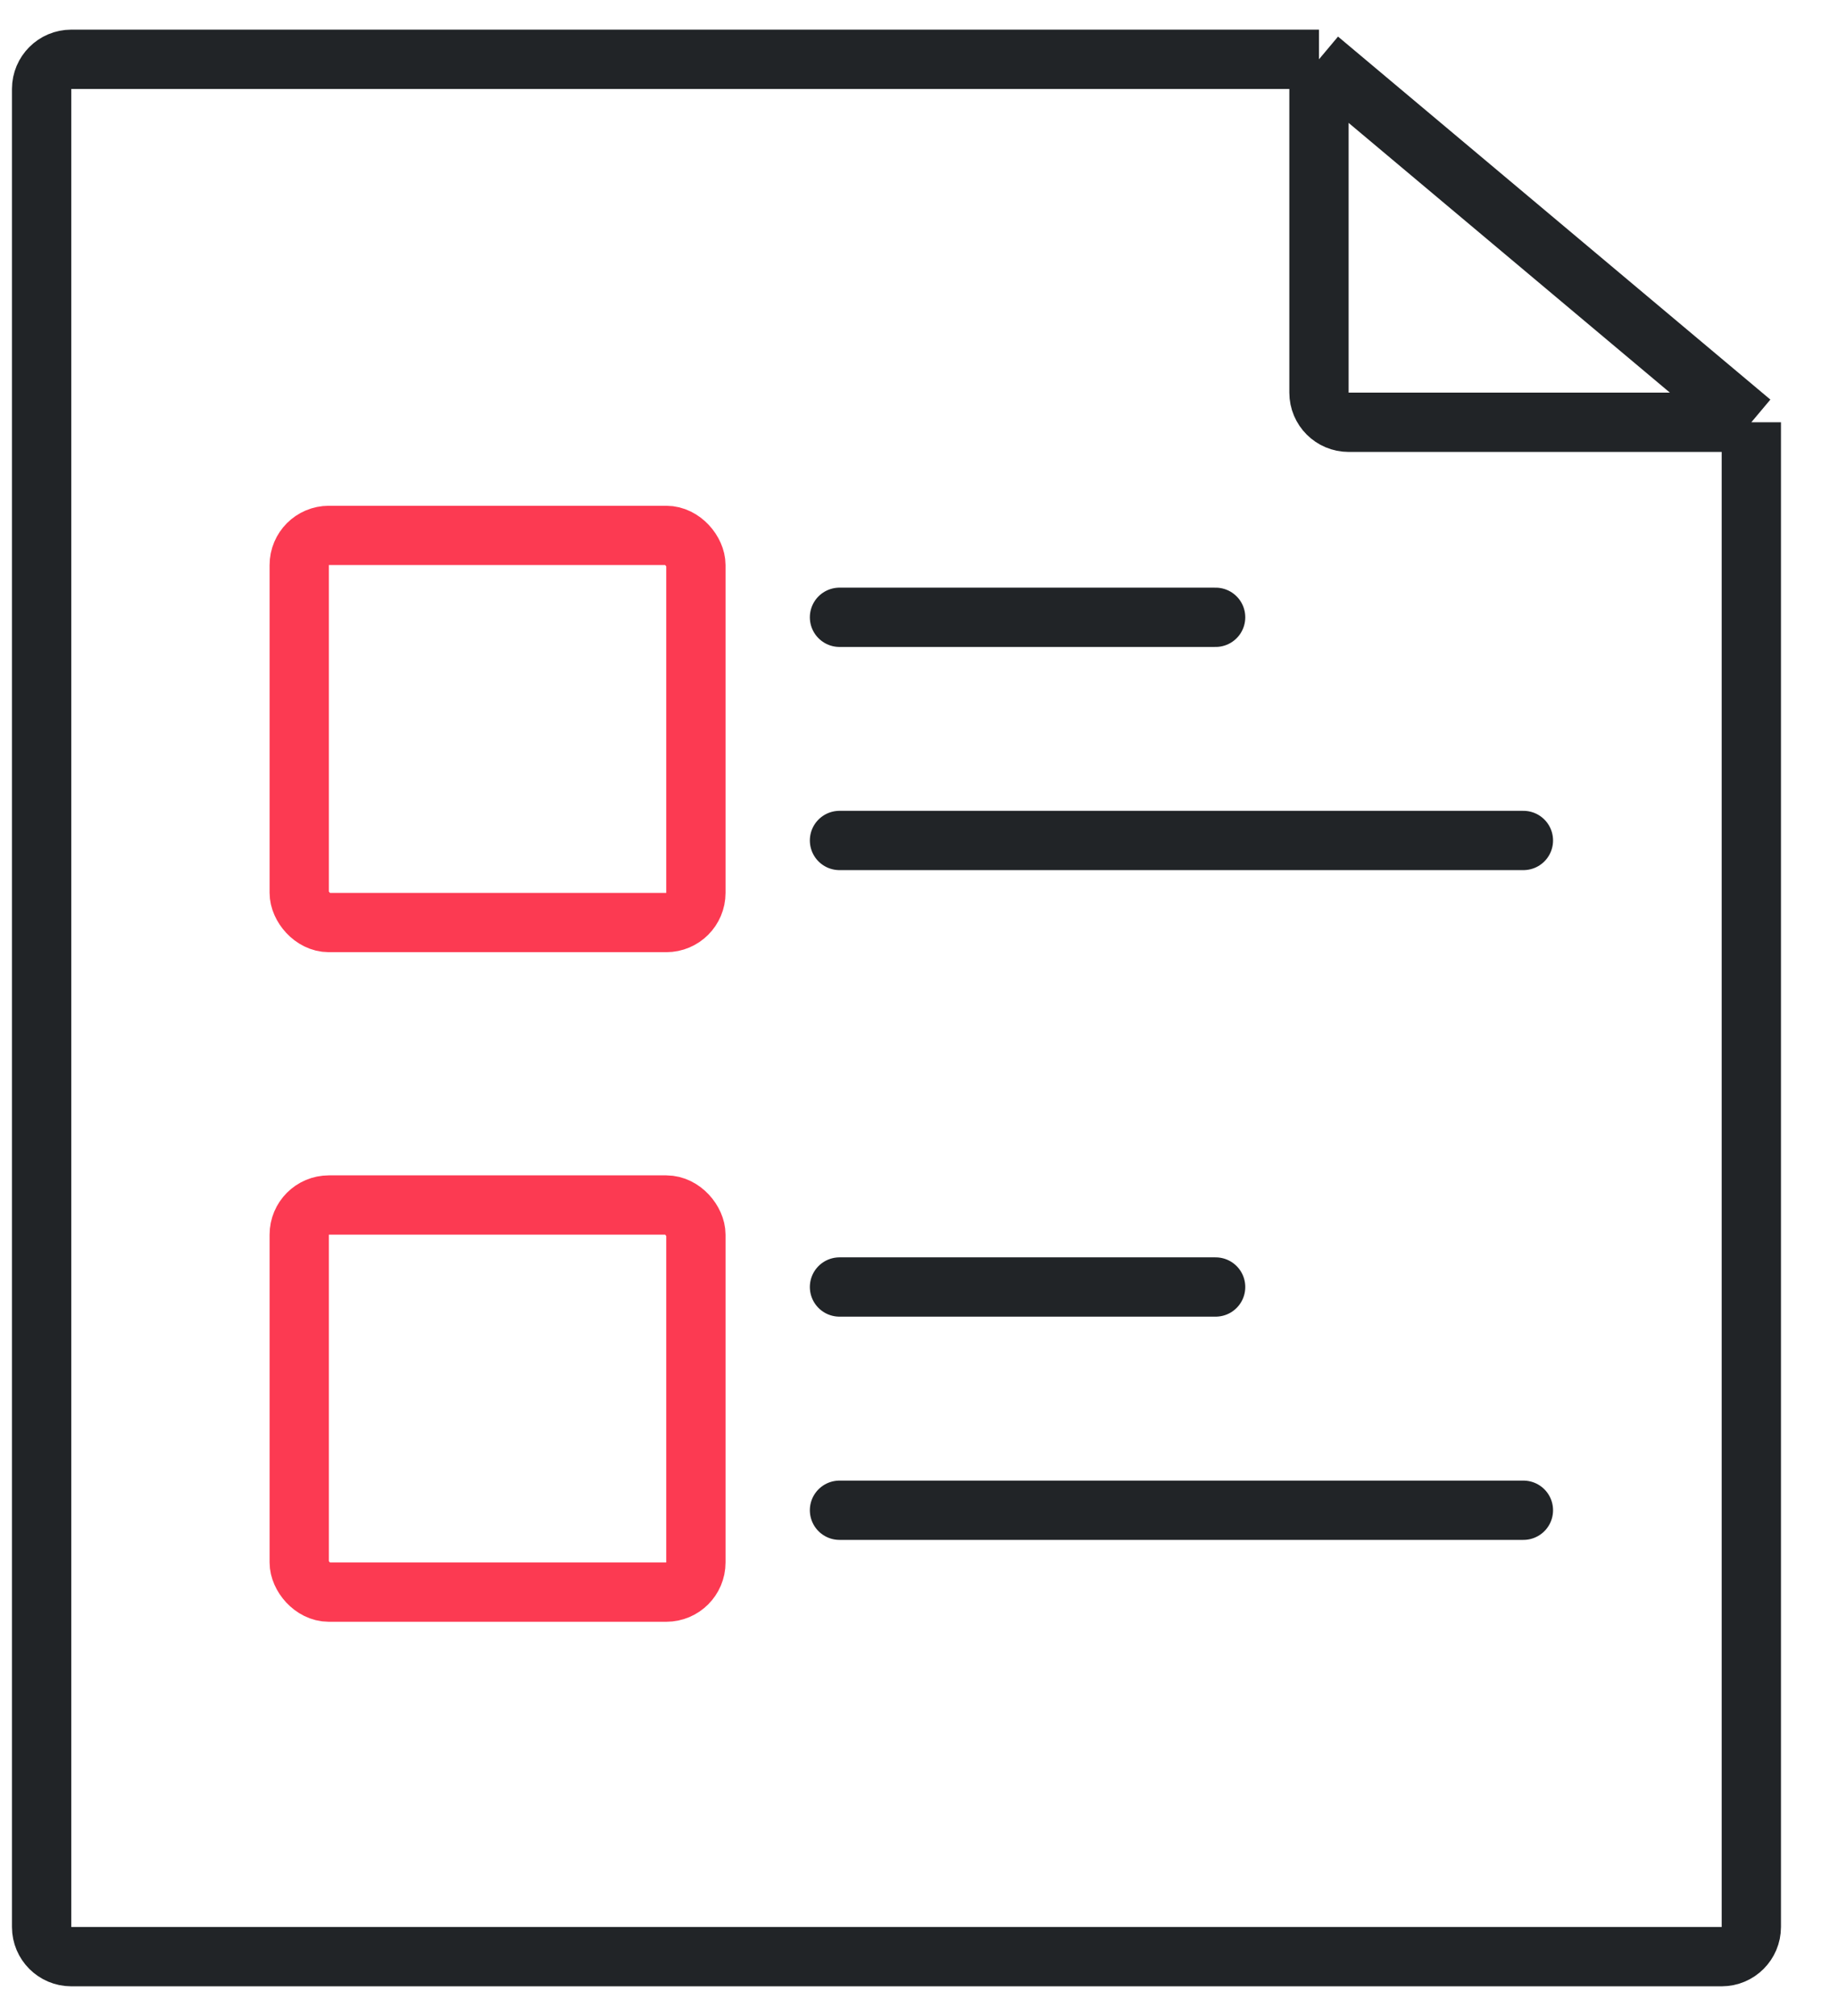
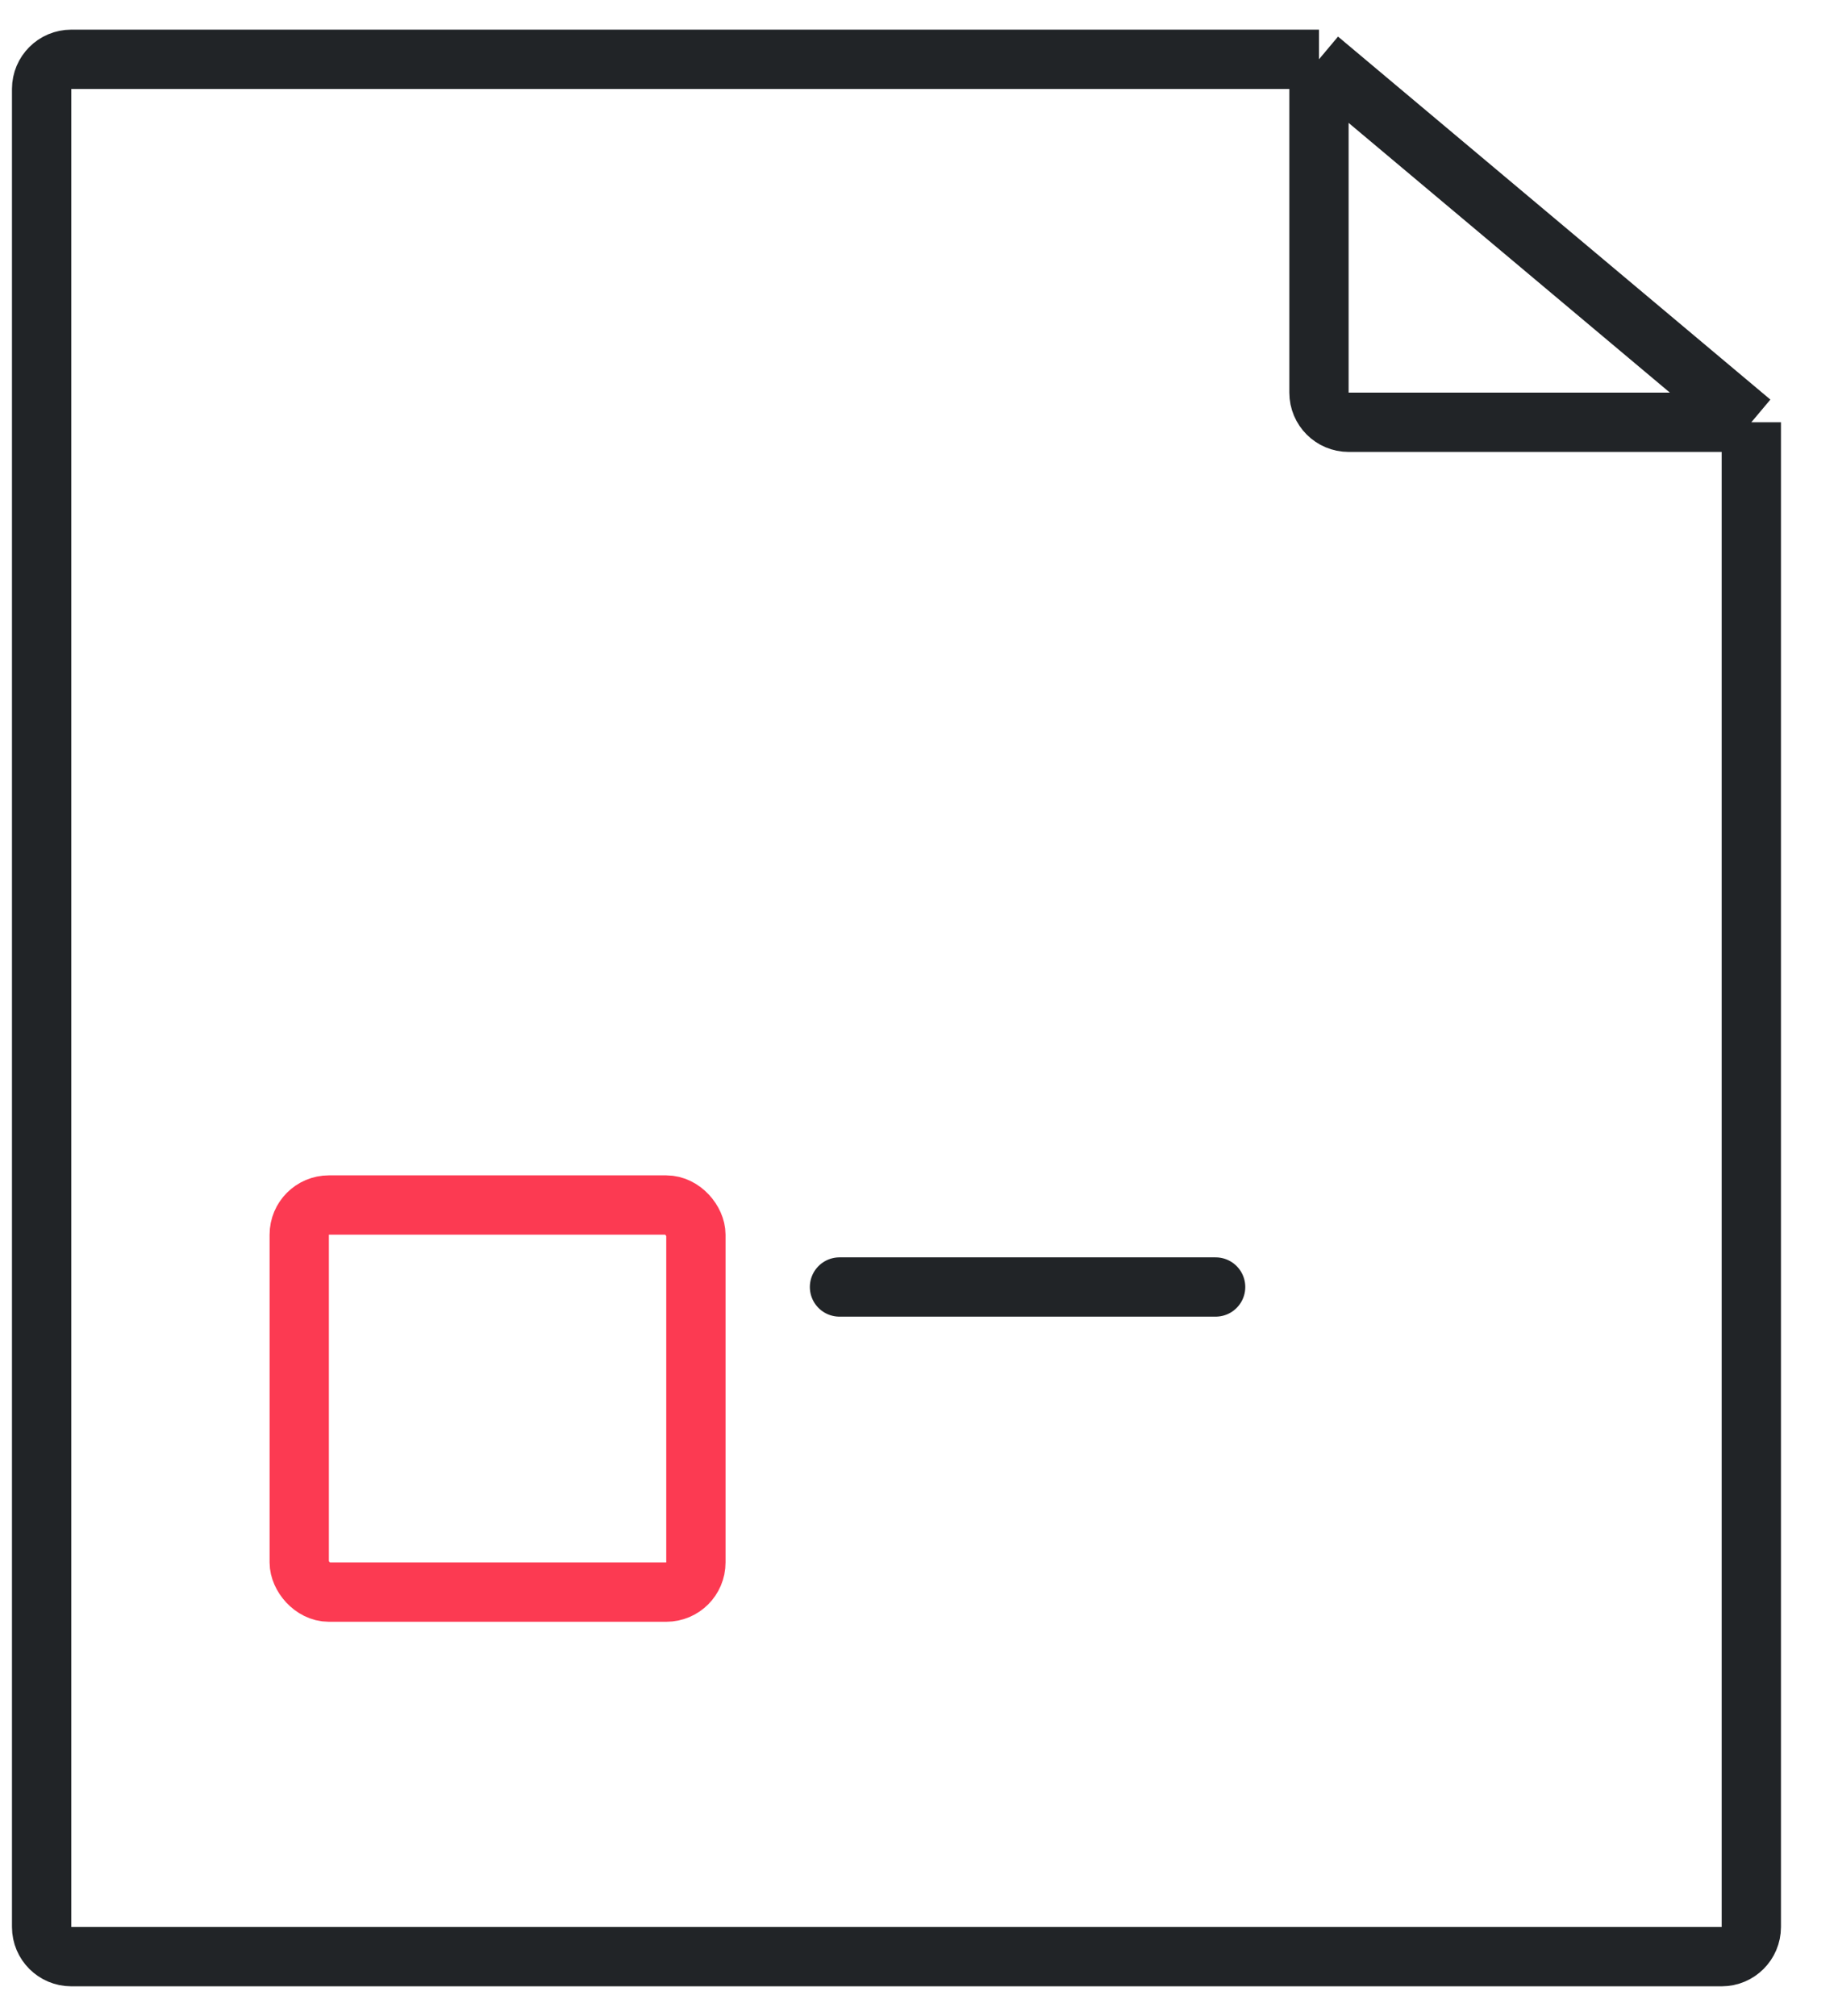
<svg xmlns="http://www.w3.org/2000/svg" width="31" height="34" viewBox="0 0 31 34" fill="none">
  <path d="M29.538 7.122V32.5C29.538 32.776 29.314 33 29.038 33H1.202C0.926 33 0.702 32.776 0.702 32.5V1.5C0.702 1.224 0.926 1 1.202 1H22.246M29.538 7.122L22.246 1M29.538 7.122H22.746C22.47 7.122 22.246 6.898 22.246 6.622V1" stroke="#212427" />
-   <path d="M14.159 10.411H20.503M14.159 14.175H25.694" stroke="#212427" stroke-linecap="round" />
-   <path d="M14.159 21.706H20.503M14.159 25.471H25.694" stroke="#212427" stroke-linecap="round" />
-   <rect x="5.047" y="9.03" width="6.69" height="6.529" rx="0.5" stroke="#FC3A52" stroke-linecap="round" />
+   <path d="M14.159 21.706H20.503M14.159 25.471" stroke="#212427" stroke-linecap="round" />
  <rect x="5.047" y="20.323" width="6.69" height="6.529" rx="0.5" stroke="#FC3A52" stroke-linecap="round" />
</svg>